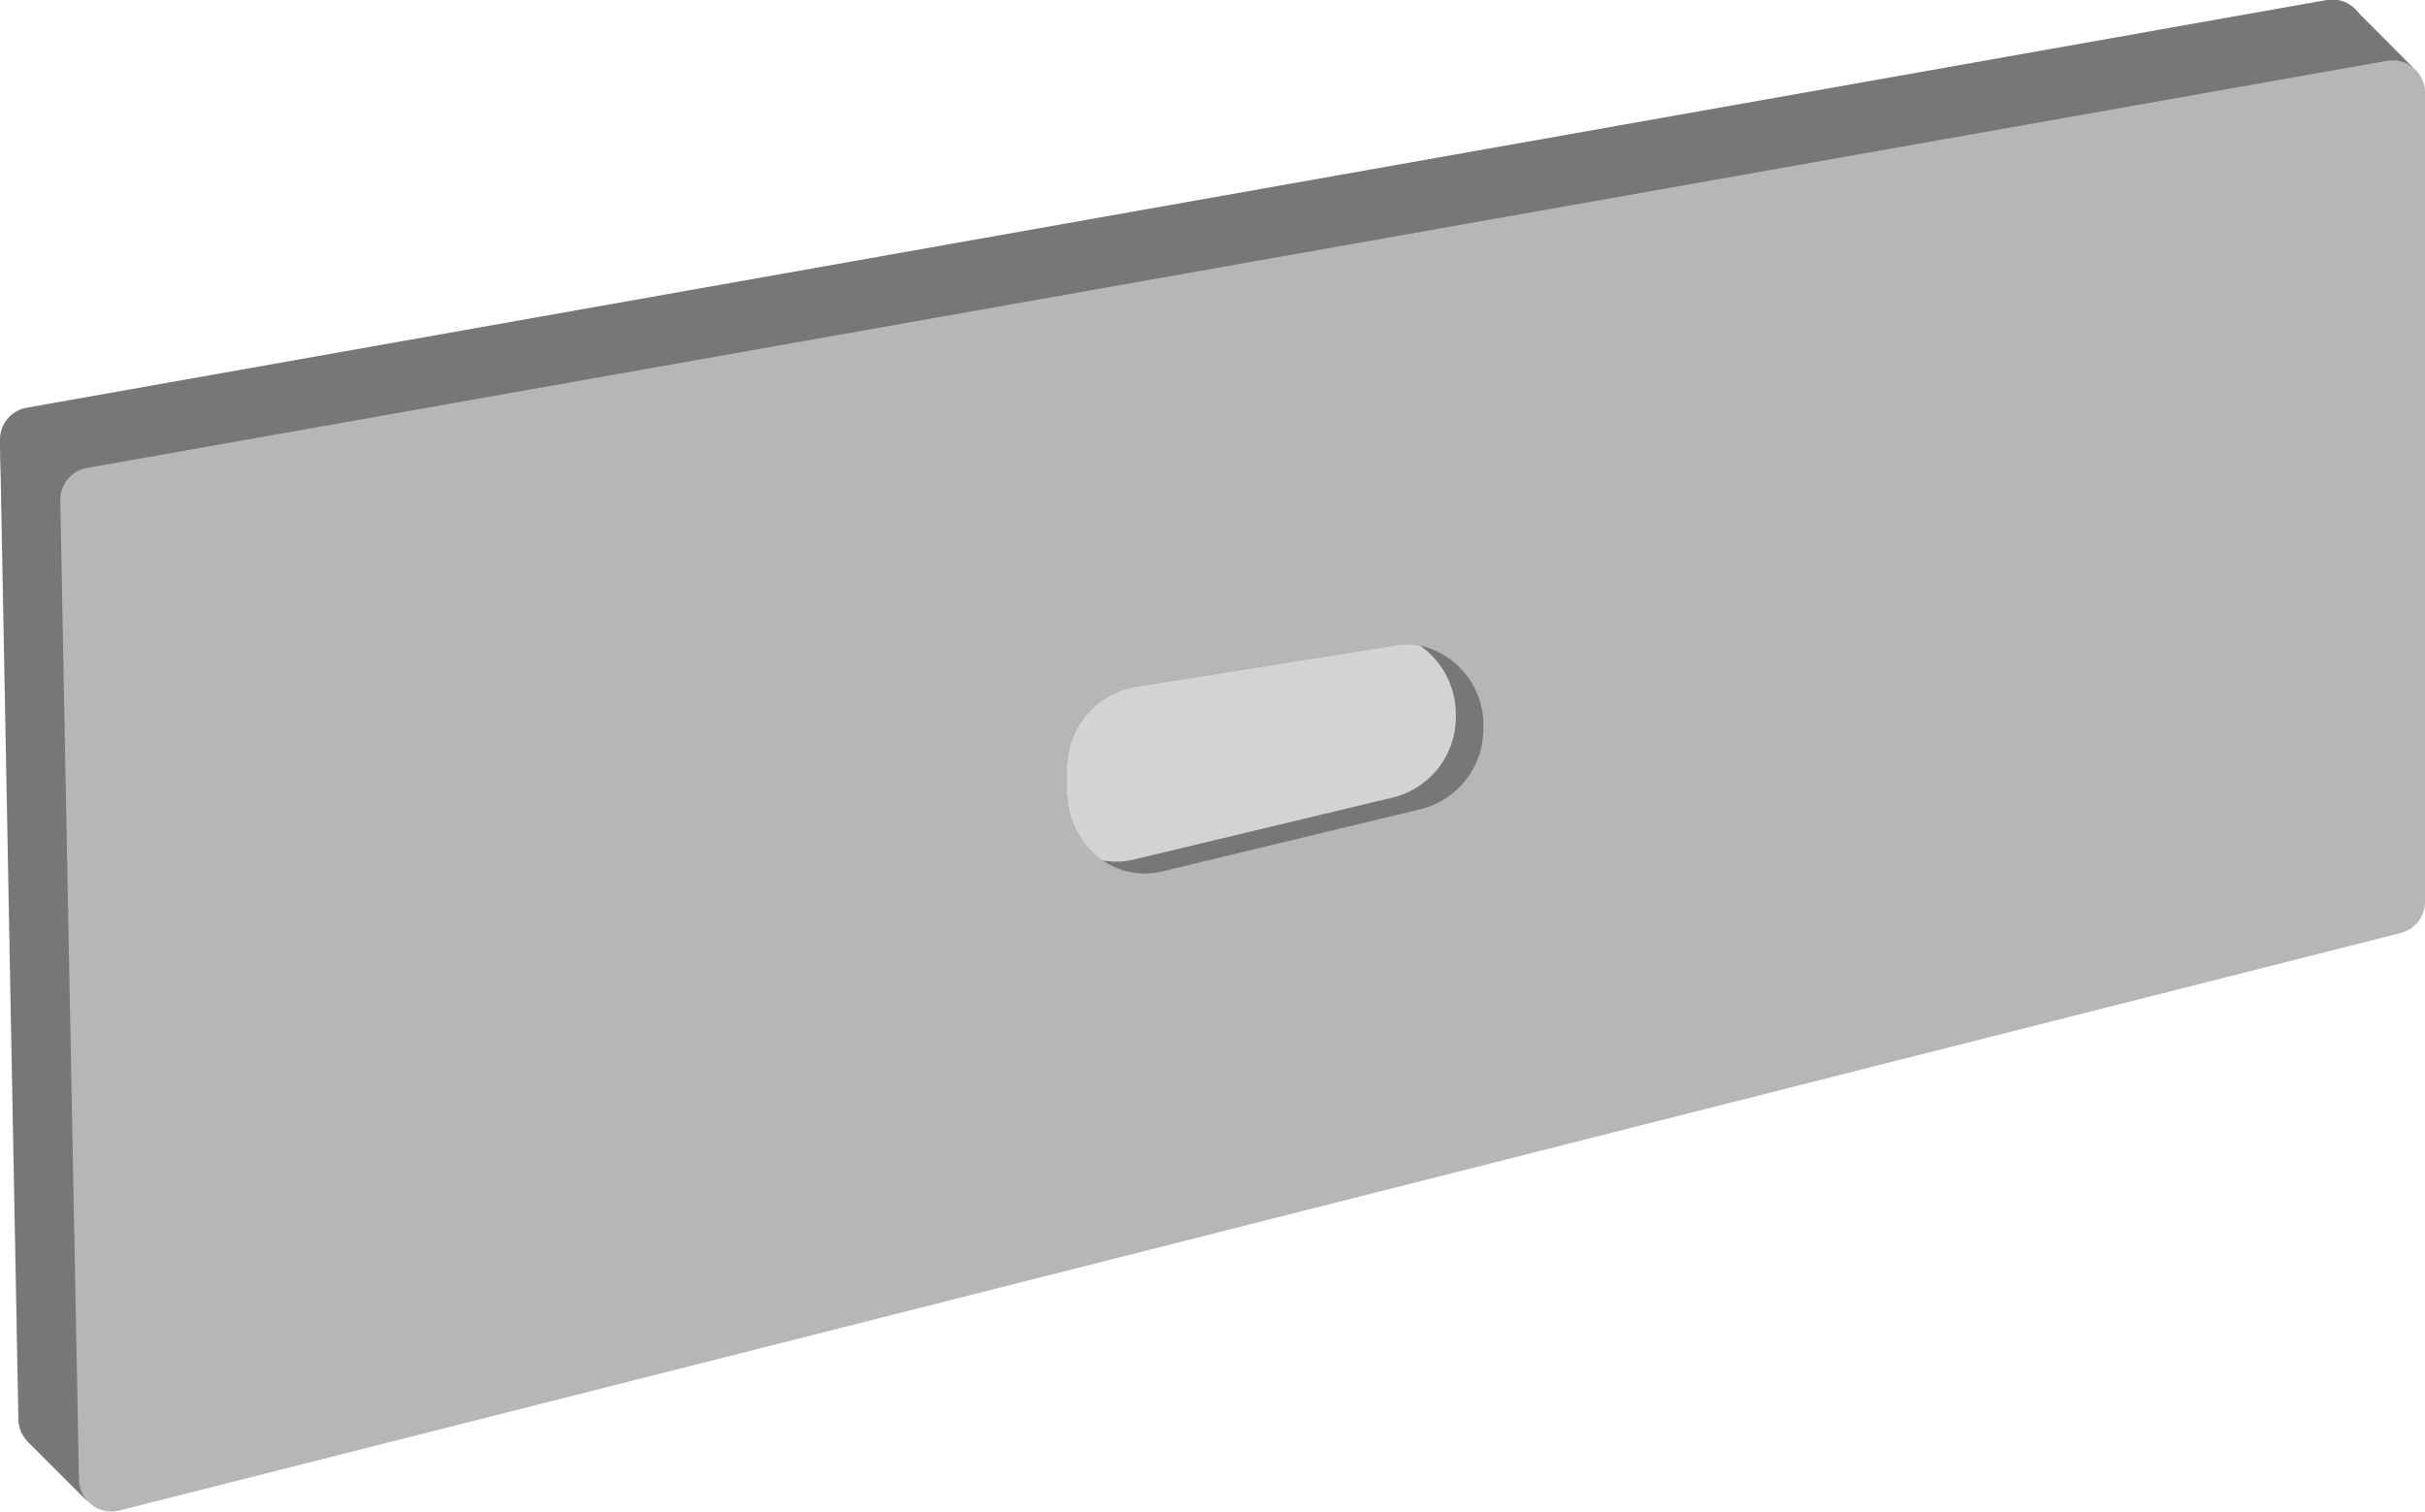
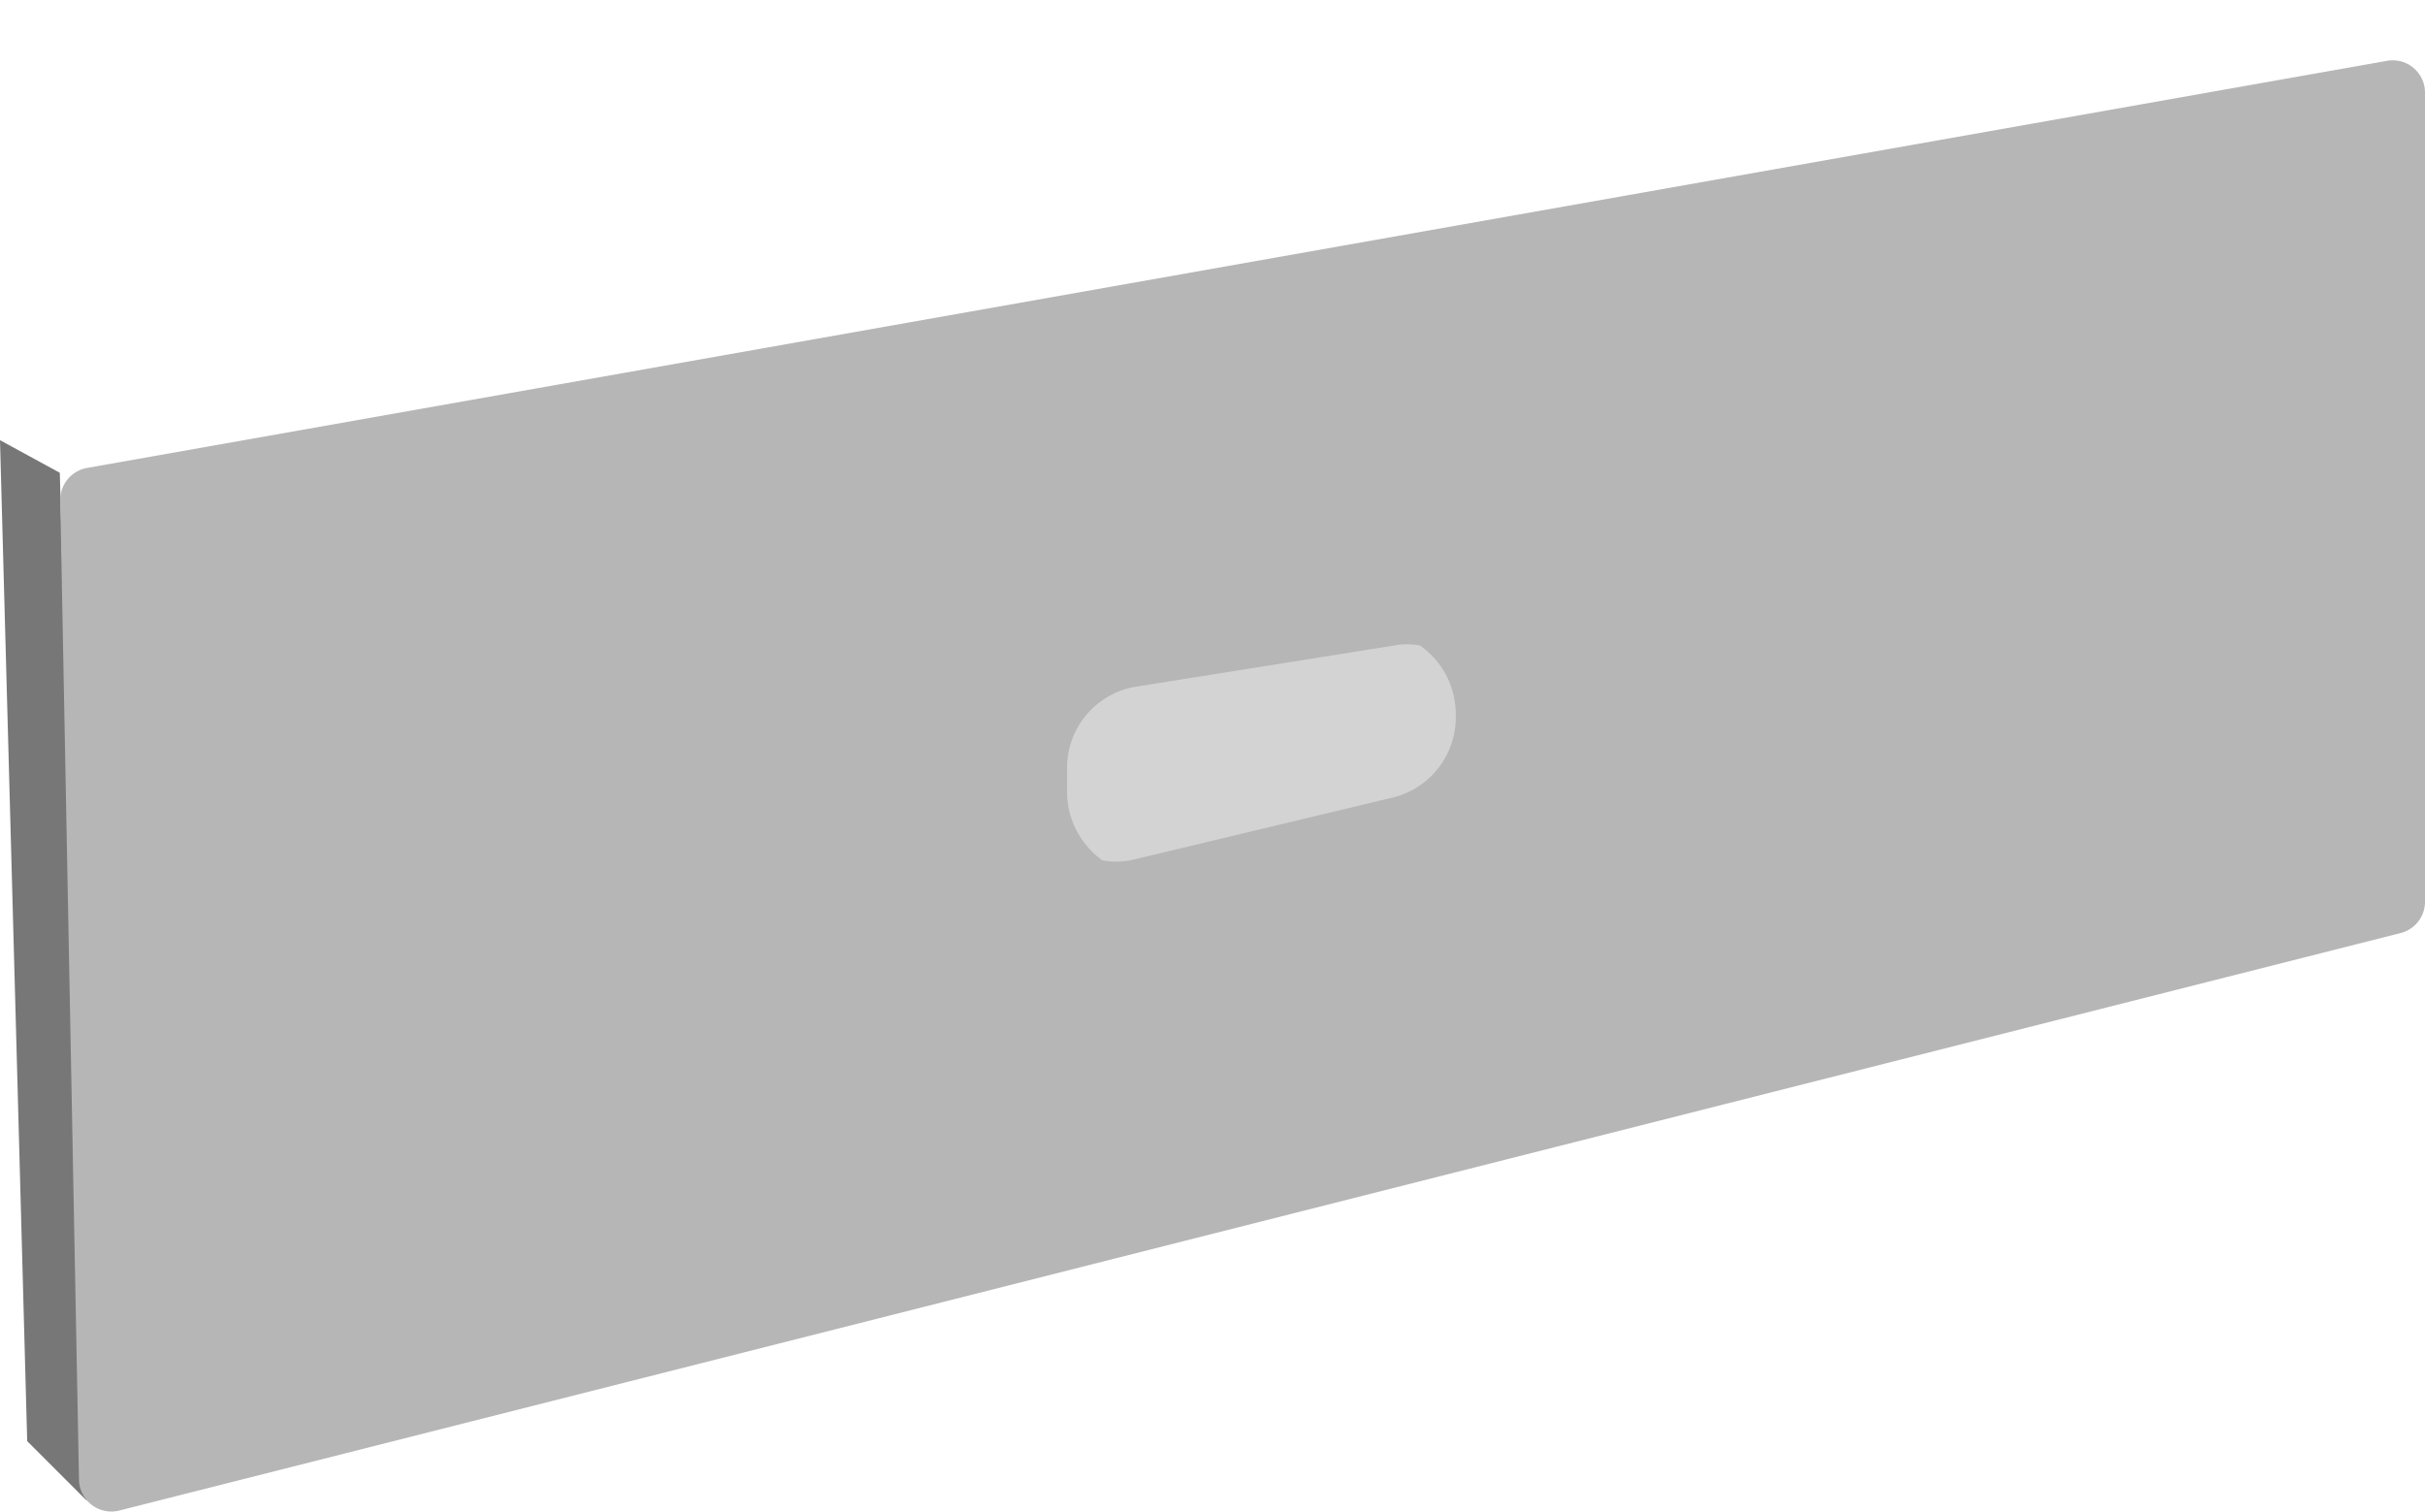
<svg xmlns="http://www.w3.org/2000/svg" viewBox="0 0 214.88 133.96">
  <defs>
    <style>.cls-1{fill:#777;}.cls-2{fill:#b6b6b6;}.cls-3{fill:#d3d3d3;}</style>
  </defs>
  <title>DECO 3</title>
  <g id="Layer_2" data-name="Layer 2">
    <g id="Layer_1-2" data-name="Layer 1">
-       <path class="cls-1" d="M206.18,0,2.37,36.13A2.87,2.87,0,0,0,0,39l1.63,86.8a2.87,2.87,0,0,0,3.57,2.72L207.38,77.35a2.87,2.87,0,0,0,2.16-2.78V2.87A2.87,2.87,0,0,0,206.18,0Z" />
      <polygon class="cls-1" points="7.68 132.99 2.41 127.72 0 39.01 5.3 41.9 7.68 132.99" />
-       <polygon class="cls-1" points="213.83 5.99 208.66 0.81 205.21 1.66 203.28 2.57 202.72 4.79 202.43 7.5 213.83 5.99" />
      <path class="cls-2" d="M211.52,5.39,7.71,41.47a2.88,2.88,0,0,0-2.37,2.88L7,131.15a2.87,2.87,0,0,0,3.57,2.72L212.72,82.69a2.86,2.86,0,0,0,2.16-2.78V8.21A2.86,2.86,0,0,0,211.52,5.39Z" />
-       <path class="cls-1" d="M131.44,64.44v.24a7.31,7.31,0,0,1-5.42,7l-23.08,5.56a6.54,6.54,0,0,1-5.24-1A7.5,7.5,0,0,1,94.55,70l0-1.87a7.3,7.3,0,0,1,5.9-7.24l23.08-3.68a5.9,5.9,0,0,1,2.3,0A7.21,7.21,0,0,1,131.44,64.44Z" />
      <path class="cls-3" d="M129,63.4v.24a7.33,7.33,0,0,1-5.42,7l-23.08,5.53a6.68,6.68,0,0,1-2.81.08A7.5,7.5,0,0,1,94.55,70l0-1.87a7.3,7.3,0,0,1,5.9-7.24l23.08-3.68a5.9,5.9,0,0,1,2.3,0A7.45,7.45,0,0,1,129,63.4Z" />
    </g>
  </g>
</svg>